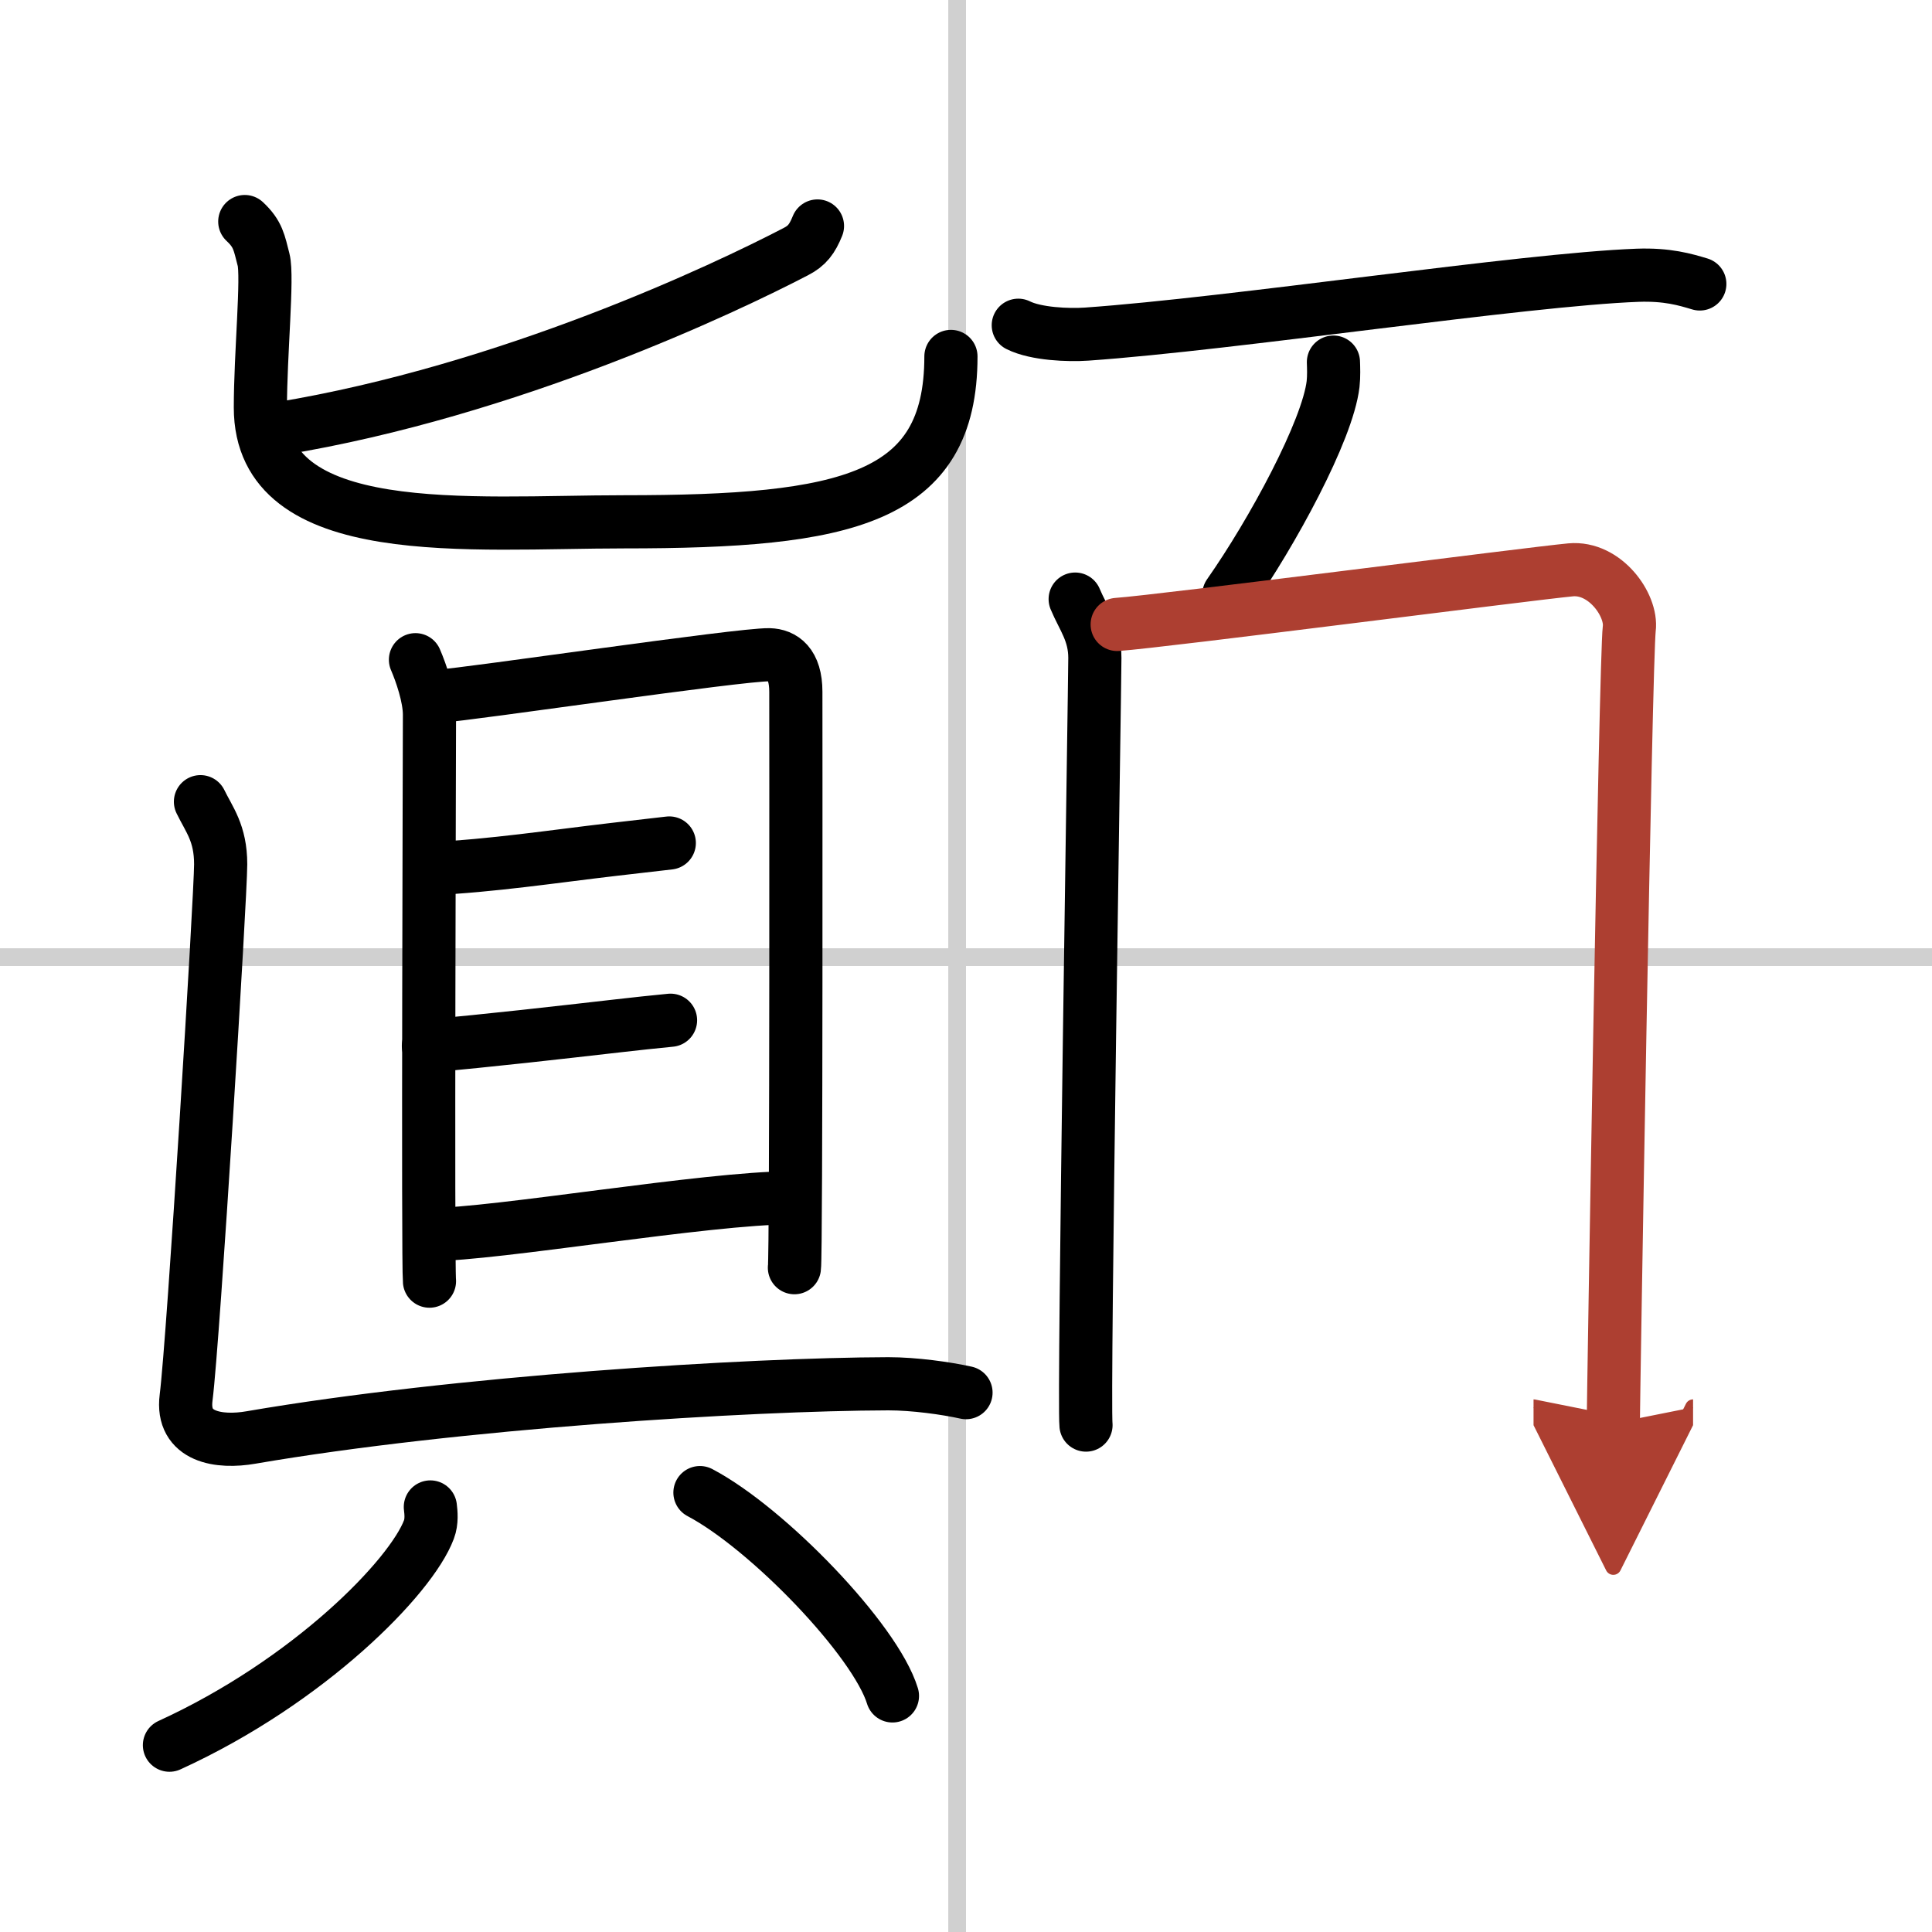
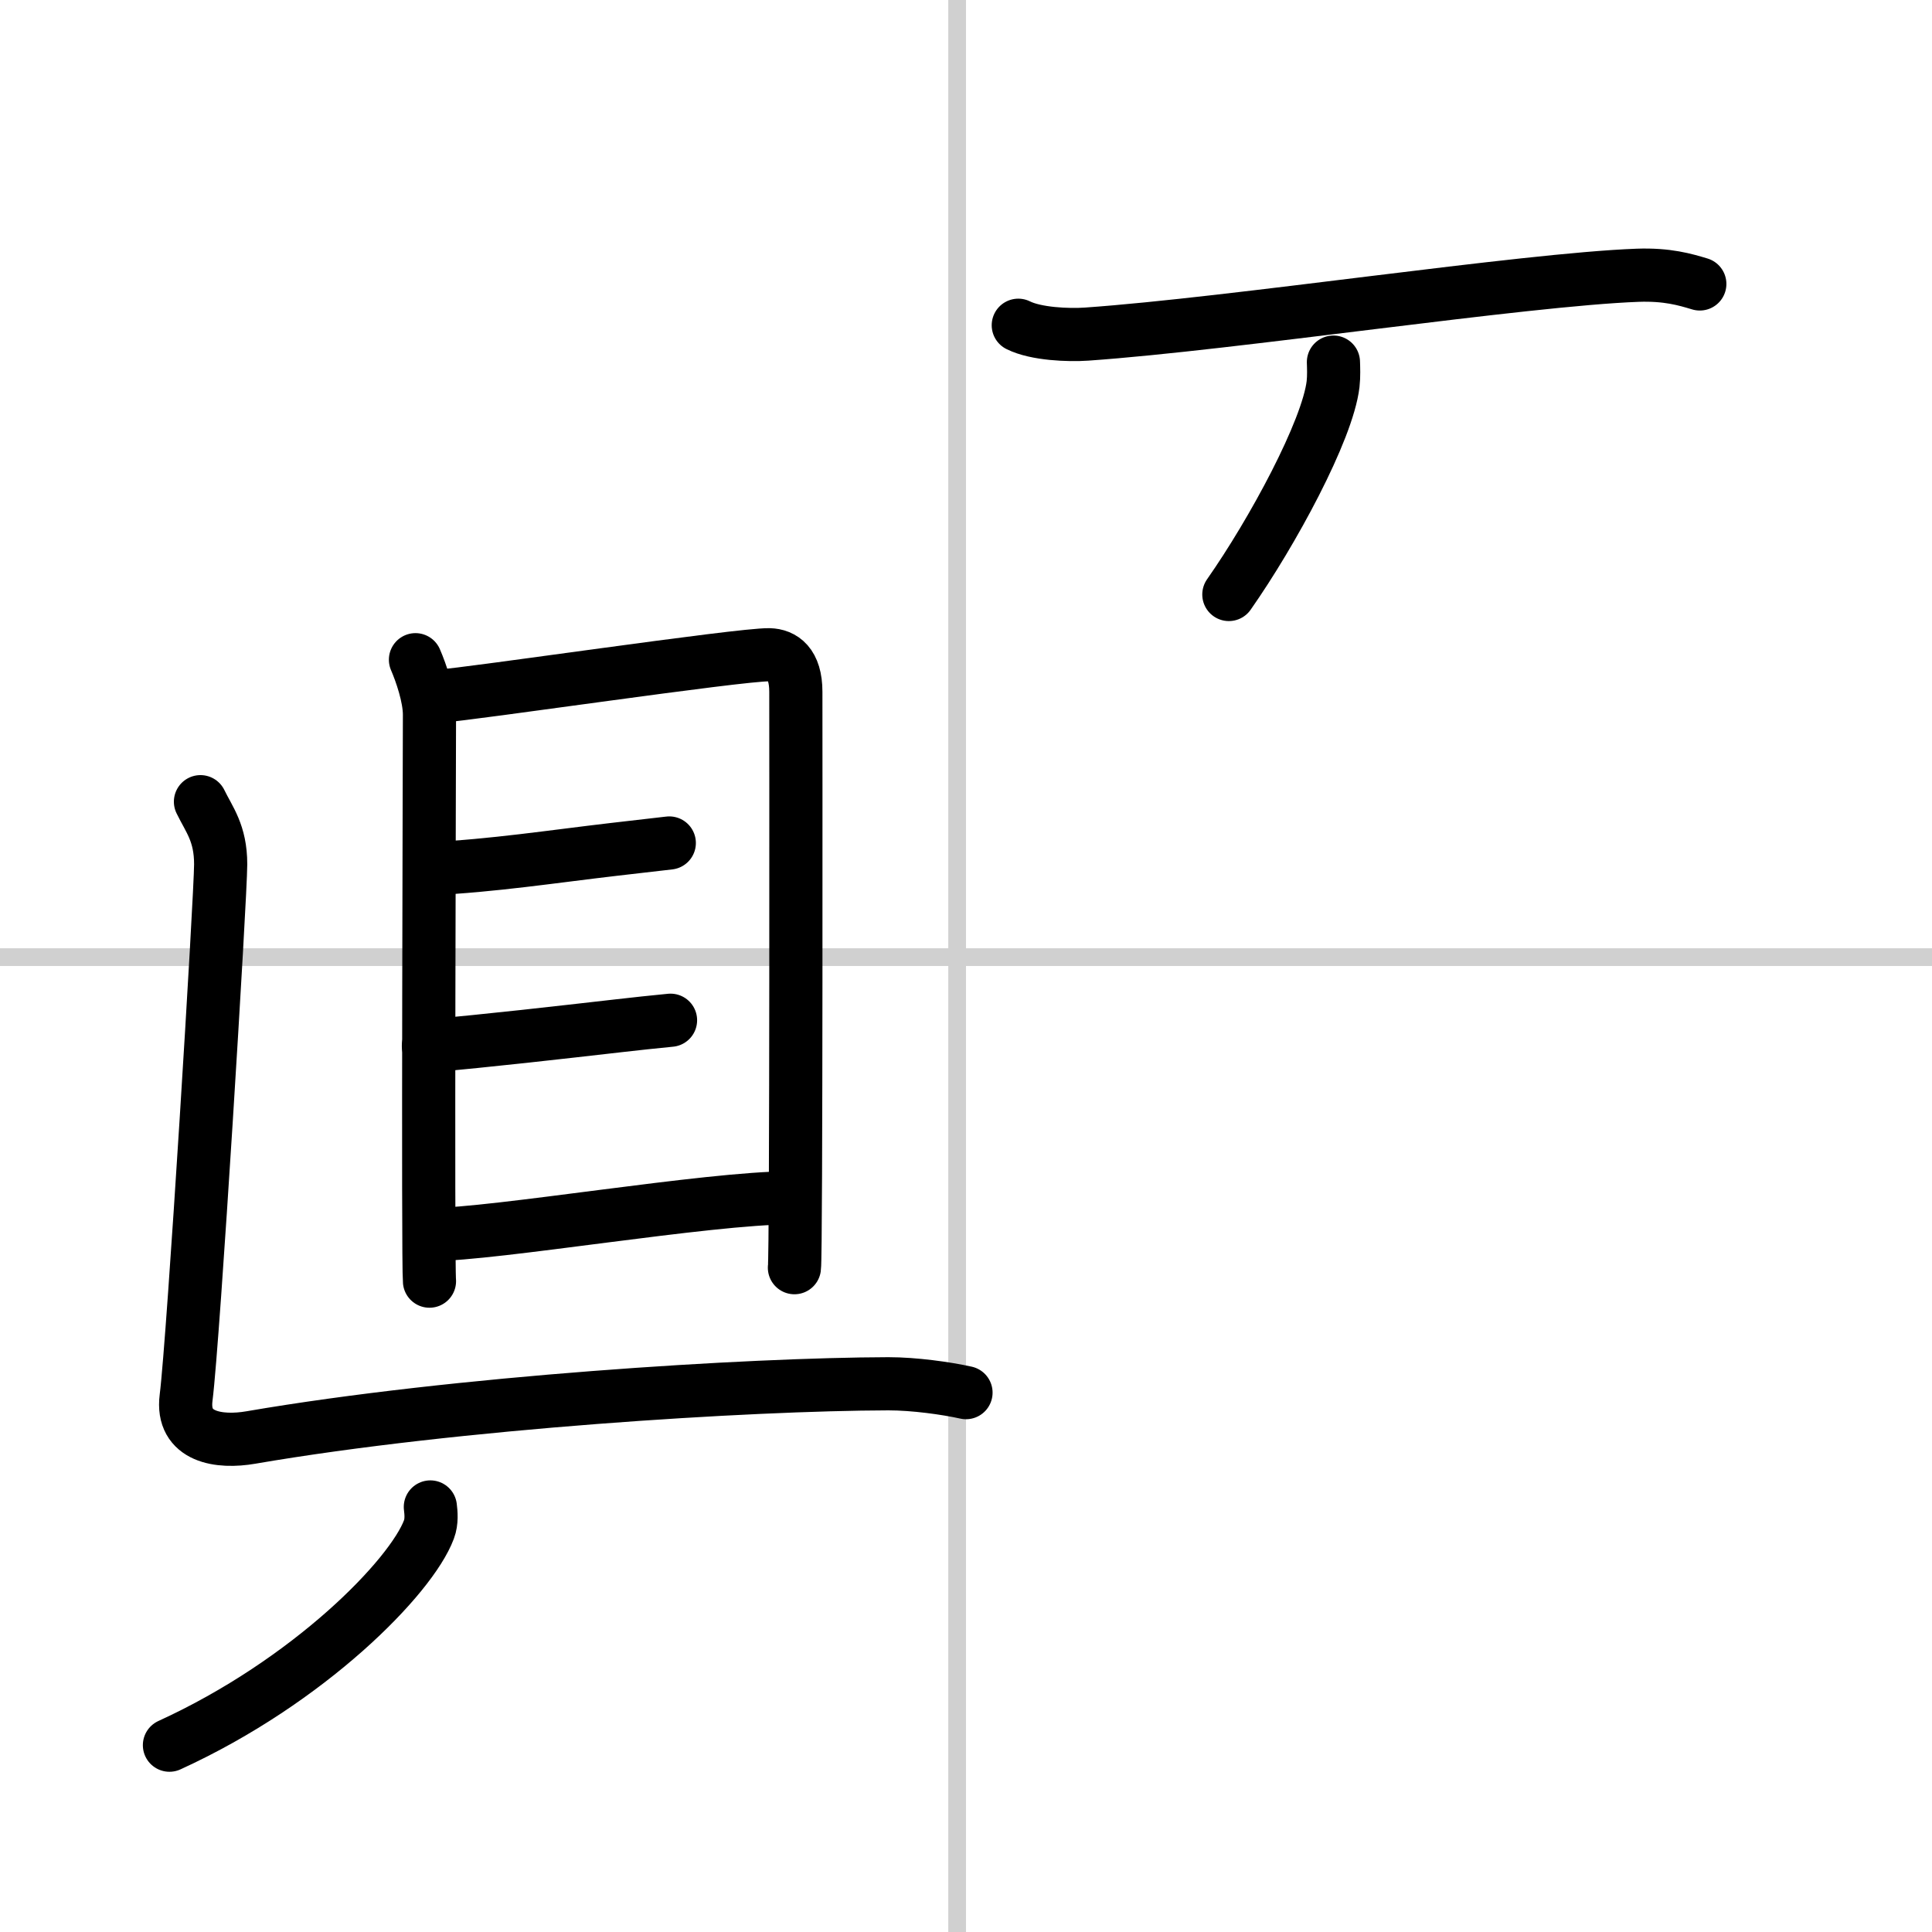
<svg xmlns="http://www.w3.org/2000/svg" width="400" height="400" viewBox="0 0 109 109">
  <defs>
    <marker id="a" markerWidth="4" orient="auto" refX="1" refY="5" viewBox="0 0 10 10">
      <polyline points="0 0 10 5 0 10 1 5" fill="#ad3f31" stroke="#ad3f31" />
    </marker>
  </defs>
  <g fill="none" stroke="#000" stroke-linecap="round" stroke-linejoin="round" stroke-width="3">
    <rect width="100%" height="100%" fill="#fff" stroke="#fff" />
    <line x1="54" x2="54" y2="109" stroke="#d0d0d0" stroke-width="1" />
    <line x2="109" y1="54" y2="54" stroke="#d0d0d0" stroke-width="1" />
-     <path d="m46.12 12.75c-0.3 0.74-0.59 1.12-1.21 1.44-4.01 2.09-16.15 7.85-29.12 9.99" />
-     <path d="m13.81 12.5c0.76 0.71 0.81 1.19 1.06 2.15 0.25 0.95-0.18 5.35-0.18 8.34 0 7.68 11.87 6.45 20.52 6.45 12.55 0 18.44-1.26 18.44-9.33" />
    <path d="m23.44 37.22c0.32 0.74 0.79 2.1 0.79 3.1s-0.1 30.97 0 31.96" />
    <path d="m24.76 39.28c1.81-0.12 16.99-2.37 18.64-2.34 0.76 0.02 1.5 0.49 1.5 2.09 0 1.19 0.03 31.75-0.08 32.49" />
    <path d="m24.3 49.01c3.45-0.16 6.91-0.69 10.34-1.09 1.06-0.12 2.11-0.24 3.12-0.36" />
    <path d="m24.17 59.01c3.42-0.3 7.33-0.75 10.75-1.14 0.98-0.11 1.96-0.22 2.91-0.31" />
    <path d="m24.33 69.65c3.59 0 15.61-2.07 20.26-2.07" />
    <path d="m11.31 45.23c0.49 1.01 1.14 1.77 1.14 3.53 0 1.77-1.53 26.77-1.95 30.09-0.29 2.26 1.88 2.56 3.66 2.25 11.58-1.99 28.1-3.01 35.96-3.03 1.46 0 3.25 0.25 4.38 0.5" />
    <path d="m24.28 85.02c0.04 0.32 0.09 0.82-0.08 1.27-1 2.68-6.76 8.57-14.64 12.17" />
-     <path d="m39.49 84.21c3.83 2.02 9.9 8.32 10.86 11.47" />
    <path d="m57.45 18.35c1 0.5 2.84 0.57 3.85 0.5 8.3-0.58 24.63-3.08 31.09-3.32 1.67-0.06 2.68 0.24 3.51 0.49" />
    <path d="m75.23 20.43c0.01 0.31 0.03 0.8-0.02 1.24-0.31 2.62-3.42 8.36-5.88 11.87" />
-     <path d="m60.66 33.8c0.45 1.08 1.11 1.88 1.11 3.32s-0.65 41.84-0.5 43.28" />
-     <path d="m63.03 35.23c2.56-0.18 23.24-2.86 25.58-3.08 1.94-0.18 3.48 1.99 3.31 3.32-0.21 1.69-0.9 43.75-0.9 44.83" marker-end="url(#a)" stroke="#ad3f31" />
  </g>
</svg>